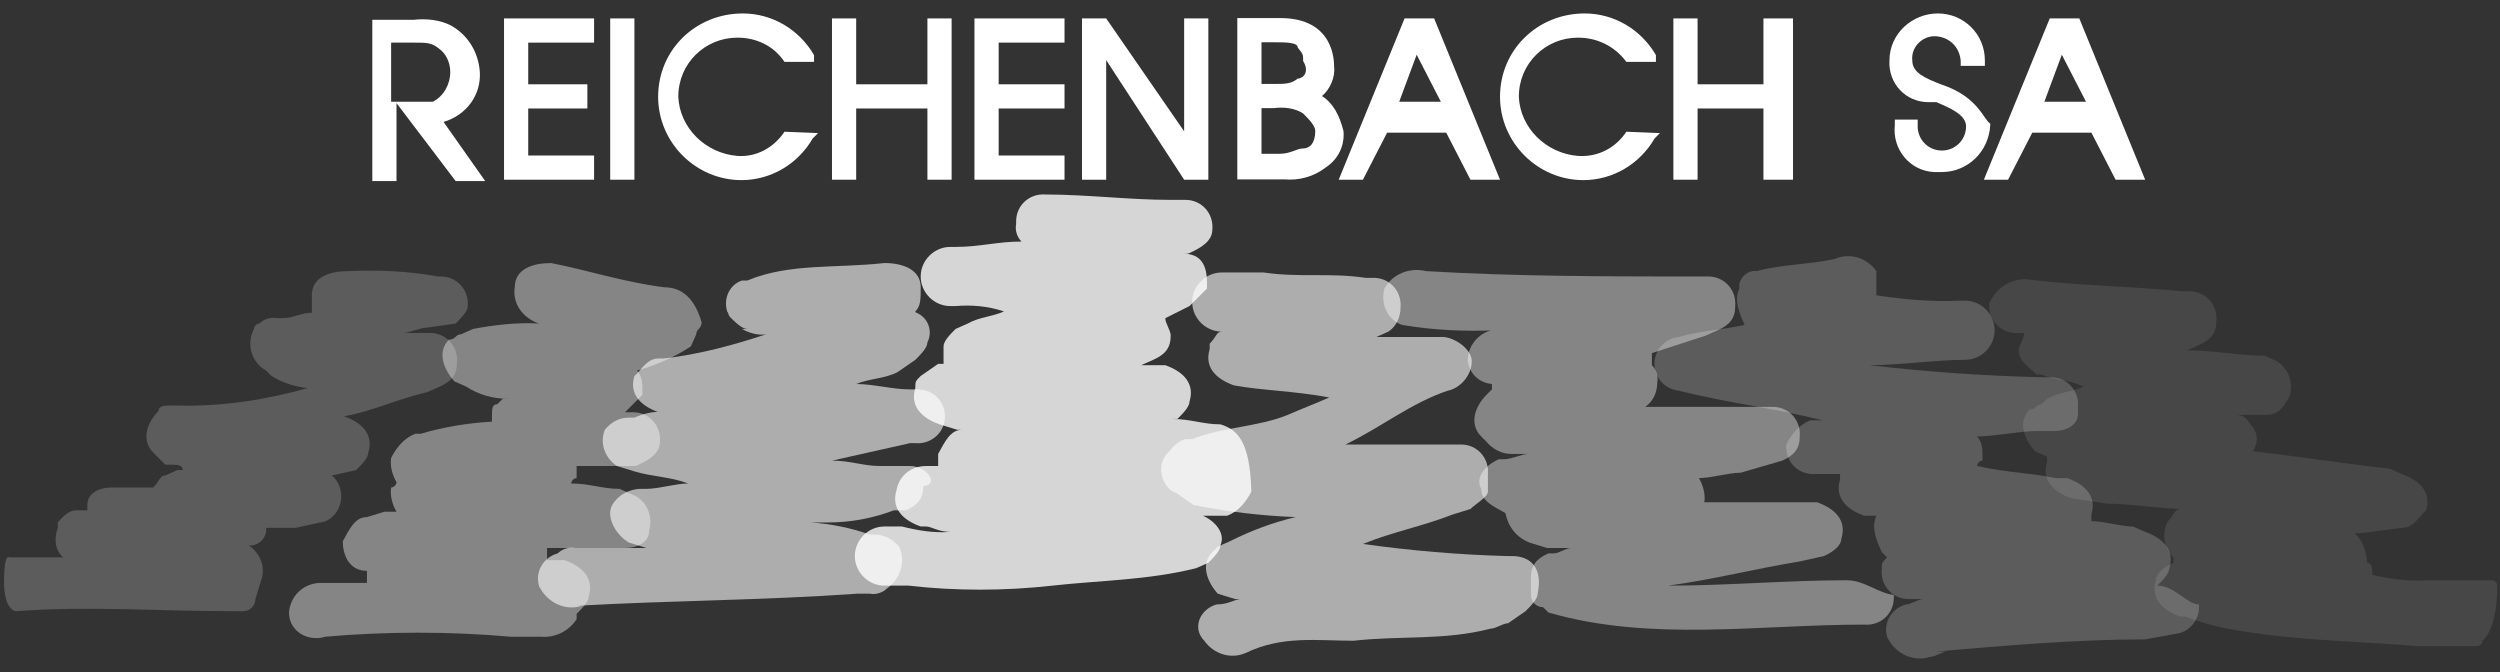
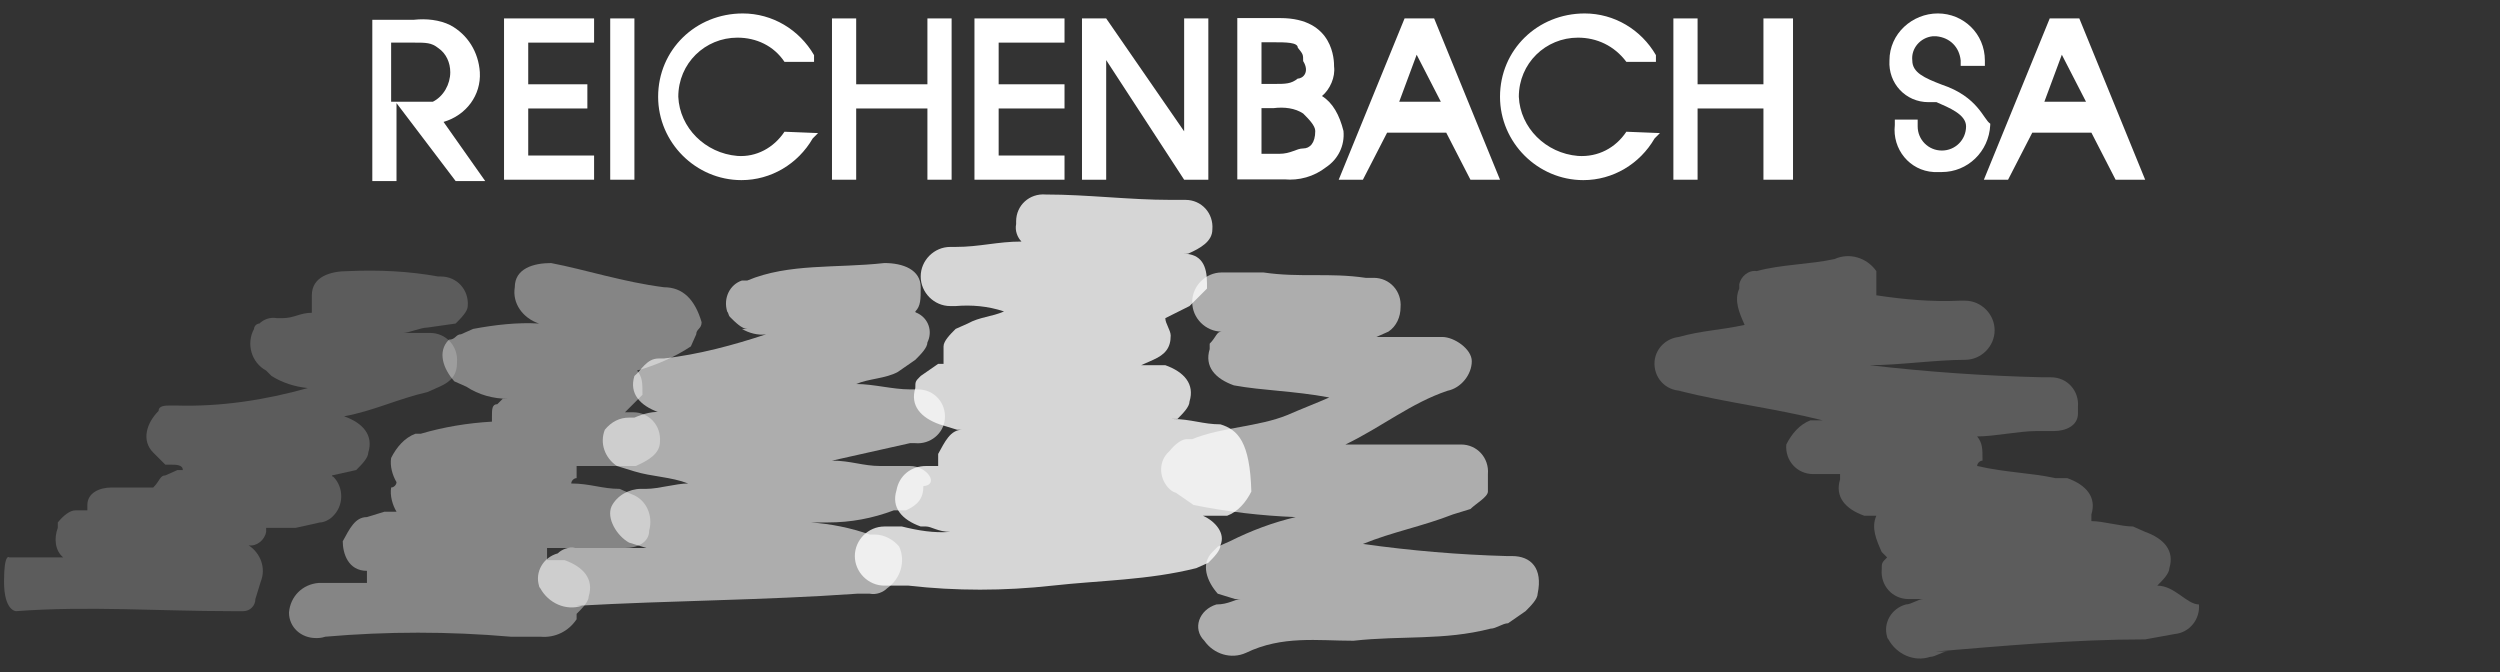
<svg xmlns="http://www.w3.org/2000/svg" version="1.1" id="Calque_1" x="0px" y="0px" viewBox="0 0 186 50" style="enable-background:new 0 0 186 50;" xml:space="preserve">
  <rect x="0" y="0" width="186" height="50" fill="#333333" stroke="none" />
  <style type="text/css">
	.st0{opacity:0.6;fill:#FFFFFF;enable-background:new    ;}
	.st1{opacity:0.4;fill:#FFFFFF;enable-background:new    ;}
	.st2{opacity:0.2;fill:#FFFFFF;enable-background:new    ;}
	.st3{opacity:0.8;fill:#FFFFFF;enable-background:new    ;}
	.st4{opacity:0.1;fill:#FFFFFF;enable-background:new    ;}
	.st5{fill:#FFFFFF;}
</style>
  <g id="Groupe_628" transform="translate(-1040 -691.729)">
    <path id="Tracé_783" class="st0" d="M1152.5,733.1h-0.4c-3.6-0.1-7.1-0.4-10.7-0.9c2.2-0.9,4.4-1.3,6.7-2.2l1.3-0.4   c0.4-0.4,1.3-0.9,1.3-1.3v-1.3c0.1-1.2-0.8-2.2-2-2.2c-0.1,0-0.2,0-0.2,0h-8.4c2.7-1.3,4.9-3.1,7.6-4l0,0c1-0.2,1.8-1.2,1.8-2.2   l0,0c0-0.9-1.3-1.8-2.2-1.8h-4.9l0.9-0.4c0.6-0.4,0.9-1.1,0.9-1.8l0,0c0.1-1.2-0.8-2.2-2-2.2c-0.1,0-0.2,0-0.2,0h-0.4   c-2.7-0.4-4.9,0-7.6-0.4h-3.1c-1.2,0-2.2,1-2.2,2.2s1,2.2,2.2,2.2l0,0c-0.4,0-0.4,0.4-0.9,0.9l0,0v0.4c-0.4,1.3,0.4,2.2,1.8,2.7   l0,0c2.2,0.4,4.4,0.4,7.1,0.9c-0.9,0.4-2.2,0.9-3.1,1.3c-2.2,0.9-4.9,0.9-7.1,1.8h-0.4c-0.4,0-0.9,0.4-1.3,0.9   c-0.8,0.7-0.8,1.9-0.1,2.7c0.2,0.2,0.3,0.3,0.6,0.4l1.3,0.9c2.5,0.5,5,0.8,7.6,0.9c-1.7,0.4-3.3,1-4.9,1.8l-0.9,0.4l-0.4,0.4   c-0.9,0.9-0.4,2.2,0.4,3.1l1.3,0.4h0.4c-0.4,0-0.9,0.4-1.8,0.4c-1.3,0.4-1.8,1.8-0.9,2.7c0.7,1,2,1.4,3.1,0.9   c2.7-1.3,5.3-0.9,8-0.9c3.6-0.4,6.7,0,10.2-0.9c0.4,0,0.9-0.4,1.3-0.4l1.3-0.9c0.4-0.4,0.9-0.9,0.9-1.3   C1154.8,734,1153.9,733.1,1152.5,733.1" />
-     <path id="Tracé_784" class="st1" d="M1177.4,734.9c-4.4,0-8.9,0.4-13.3,0.4c3.1-0.4,6.7-1.3,9.8-1.8l1.8-0.4   c0.9-0.4,1.3-0.9,1.3-1.3c0.4-1.3-0.4-2.2-1.8-2.7h-8.4c0.1-0.6-0.1-1.3-0.4-1.8c0.9,0,2.2-0.4,3.1-0.4l3.1-0.9   c0.9-0.4,1.3-0.9,1.3-1.8c0.1-1.2-0.8-2.2-2-2.2c-0.1,0-0.2,0-0.2,0h-9.3c0.6-0.4,0.9-1.1,0.9-1.8c0.1-0.5-0.1-1-0.4-1.3V718l4-1.3   l0.9-0.4c0.9-0.4,1.3-0.9,1.3-1.8c0.1-1.2-0.8-2.2-2-2.2c-0.1,0-0.2,0-0.2,0h-0.4c-6.7,0-13.8,0-20.4-0.4l0,0   c-1.2-0.3-2.5,0.2-3.1,1.3c-0.3,1.1,0.2,2.3,1.3,2.7c2.3,0.4,4.7,0.5,7.1,0.4h-0.4c-1,0.2-1.8,1.2-1.8,2.2c0.1,1,0.8,1.7,1.8,1.8   v0.4l0,0l-0.4,0.4l0,0c-0.9,0.9-1.3,2.2-0.4,3.1l0.4,0.4c0.4,0.5,1.1,0.9,1.8,0.9h1.3c-0.4,0-1.3,0.4-1.8,0.4h-0.4   c-0.9,0.4-1.8,1.3-1.3,2.2c0,0.9,0.9,1.3,1.8,1.8c0.2,1,0.8,1.8,1.8,2.2l1.3,0.4h1.8c-0.4,0-0.9,0.4-1.3,0.4h-0.4   c-0.9,0.4-1.3,0.9-1.3,1.8v0.4l0,0v0.9c0,0.5,0.4,0.9,0.9,0.9l0.4,0.4c7.6,2.2,15.6,0.9,23.5,0.9c1.2,0.1,2.2-0.8,2.2-2   c0-0.1,0-0.2,0-0.2C1179.6,735.8,1178.7,734.9,1177.4,734.9" />
    <path id="Tracé_785" class="st2" d="M1183.2,737.1L1183.2,737.1z M1200.5,735.3L1200.5,735.3c0.4-0.4,0.9-0.9,0.9-1.3   c0.4-1.3-0.4-2.2-1.8-2.7l-0.9-0.4c-0.9,0-2.2-0.4-3.1-0.4V730c0.4-1.3-0.4-2.2-1.8-2.7h-0.9c-1.8-0.4-3.6-0.4-5.8-0.9   c0-0.2,0.2-0.4,0.4-0.4c0,0,0,0,0,0c0-0.9,0-1.3-0.4-1.8c1.3,0,3.1-0.4,4.4-0.4h1.3c0.9,0,1.8-0.4,1.8-1.3l0,0V722   c0.1-1.2-0.8-2.2-2-2.2c-0.1,0-0.2,0-0.2,0h-0.4c-4.3-0.1-8.6-0.4-12.9-0.9c2.2,0,4.9-0.4,7.1-0.4l0,0c1.2,0,2.2-1,2.2-2.2   s-1-2.2-2.2-2.2h-0.4c-2.1,0.1-4.2-0.1-6.2-0.4v-1.8c-0.7-1-2-1.4-3.1-0.9c-1.8,0.4-4,0.4-5.8,0.9l0,0c-0.6-0.1-1.2,0.4-1.3,1   c0,0.1,0,0.2,0,0.3c-0.4,0.9,0,1.8,0.4,2.7c-1.8,0.4-3.1,0.4-4.9,0.9l0,0c-0.9,0.1-1.7,0.8-1.8,1.8c-0.1,1.2,0.8,2.2,2,2.2   c0.1,0,0.2,0,0.2,0h-0.4c3.6,0.9,7.1,1.3,10.7,2.2h-0.9c-0.8,0.3-1.4,1-1.8,1.8c-0.1,1.2,0.8,2.2,2,2.2c0.1,0,0.2,0,0.2,0h1.8v0.4   l0,0c-0.4,1.3,0.4,2.2,1.8,2.7h0.9c-0.4,0.9,0,1.8,0.4,2.7l0.4,0.4c-0.4,0.4-0.4,0.4-0.4,0.9c-0.1,1.2,0.8,2.2,2,2.2   c0.1,0,0.2,0,0.2,0h0.9c-0.4,0-0.9,0.4-1.3,0.4c-1.1,0.3-1.7,1.4-1.4,2.4c0,0.1,0.1,0.2,0.1,0.2c0.6,1.1,1.9,1.7,3.1,1.3   c0.4,0,0.9-0.4,1.3-0.4h-0.9c4.9-0.4,10.2-0.9,15.6-0.9l2.2-0.4c1.1-0.1,1.9-1.1,1.8-2.2C1202.7,736.7,1201.8,735.3,1200.5,735.3" />
    <path id="Tracé_786" class="st3" d="M1130.8,723.3L1130.8,723.3c-1.3,0-2.2-0.4-3.6-0.4h0.4c0.4-0.4,0.9-0.9,0.9-1.3   c0.4-1.3-0.4-2.2-1.8-2.7h-1.8l0.9-0.4c0.9-0.4,1.3-0.9,1.3-1.8c0-0.4-0.4-0.9-0.4-1.3l0,0l1.8-0.9l1.3-1.3l0,0v-0.4   c0-1.3-0.4-2.2-1.8-2.2h0.4c0.9-0.4,1.8-0.9,1.8-1.8l0,0c0.1-1.2-0.8-2.2-2-2.2c-0.1,0-0.2,0-0.2,0h-0.9c-3.1,0-6.2-0.4-9.3-0.4   c-1.2-0.1-2.2,0.8-2.2,2c0,0.1,0,0.2,0,0.2c-0.1,0.5,0.1,1,0.4,1.3c-1.8,0-3.1,0.4-4.9,0.4h-0.4c-1.2,0-2.2,1-2.2,2.2   s1,2.2,2.2,2.2h0.4c1.2-0.1,2.4,0,3.6,0.4c-0.9,0.4-1.8,0.4-2.7,0.9l-0.9,0.4c-0.4,0.4-0.9,0.9-0.9,1.3v1.3h-0.4l-1.3,0.9   c-0.4,0.4-0.4,0.4-0.4,0.9c-0.4,1.3,0.4,2.2,1.8,2.7l1.3,0.4h0.4c-0.9,0-1.3,0.9-1.8,1.8v0.9h-0.9c-1.1,0-2,0.7-2.2,1.8   c-0.4,1.3,0.4,2.2,1.8,2.7h0.4c0.4,0,0.9,0.4,1.8,0.4c-1.2,0.1-2.4-0.1-3.6-0.4h-1.3c-1.2,0-2.2,1-2.2,2.2s1,2.2,2.2,2.2l0,0h1.8   c3.5,0.4,7.1,0.4,10.7,0c3.6-0.4,7.1-0.4,10.7-1.3l0.9-0.4c0.4-0.4,0.9-0.9,0.9-1.3c0.4-0.9-0.4-1.8-1.3-2.2h1.8   c0.8-0.3,1.4-1,1.8-1.8C1133,724.6,1132.1,723.7,1130.8,723.3" />
    <path id="Tracé_787" class="st0" d="M1107.7,726.4h-2.2c-1.3,0-2.2-0.4-3.6-0.4c1.8-0.4,4-0.9,5.8-1.3h0.4   c1.1,0.1,2.1-0.7,2.2-1.8c0.1-1.2-0.8-2.2-2-2.2c-0.1,0-0.2,0-0.2,0h-0.4c-1.3,0-2.7-0.4-4-0.4c0.9-0.4,2.2-0.4,3.1-0.9l1.3-0.9   c0.4-0.4,0.9-0.9,0.9-1.3c0.4-0.8,0.1-1.8-0.8-2.2c0,0-0.1,0-0.1-0.1c0.4-0.4,0.4-0.9,0.4-1.8c0-1.3-1.3-1.8-2.7-1.8   c-3.6,0.4-7.1,0-10.2,1.3h-0.4c-0.9,0.3-1.4,1.3-1.1,2.3c0.1,0.1,0.1,0.3,0.2,0.4l0,0c0.4,0.4,0.9,0.9,1.3,0.9h-0.4   c0.5,0.3,1.2,0.5,1.8,0.4c-2.4,0.8-5,1.5-7.6,1.8h-0.4c-0.9,0-1.3,0.9-1.8,1.3c-0.4,1.3,0.4,2.2,1.8,2.7h0.4   c-0.8-0.1-1.5,0.1-2.2,0.4h-0.4c-0.7,0-1.3,0.3-1.8,0.9c-0.4,1,0,2.1,0.9,2.7l1.3,0.4c1.3,0.4,2.7,0.4,4,0.9   c-0.9,0-2.2,0.4-3.1,0.4h-0.4c-0.9,0-1.8,0.5-2.2,1.3c-0.4,0.9,0.4,2.2,1.3,2.7l1.3,0.4h-5.3c-0.5-0.1-1,0.1-1.3,0.4   c-1.1,0.3-1.7,1.4-1.4,2.4c0,0.1,0.1,0.2,0.1,0.2c0.6,1.1,1.9,1.7,3.1,1.3h-0.4c7.1-0.4,13.8-0.4,20.9-0.9h0.9   c0.5,0.1,1-0.1,1.3-0.4c1-0.7,1.4-2,0.9-3.1l0,0c-0.4-0.5-1.1-0.9-1.8-0.9h-0.4c-1.4-0.5-2.9-0.8-4.4-0.9h1.3   c1.7,0,3.3-0.3,4.9-0.9h0.9c0.9-0.4,1.3-0.9,1.3-1.8C1109.9,727.8,1109,726.4,1107.7,726.4" />
    <path id="Tracé_788" class="st1" d="M1087.7,714L1087.7,714 M1089.4,713.1L1089.4,713.1c-3.1-0.4-5.8-1.3-8.4-1.8   c-1.3,0-2.7,0.4-2.7,1.8c-0.2,1.2,0.6,2.3,1.8,2.7l0,0c-1.6-0.1-3.3,0.1-4.9,0.4l-0.9,0.4c-0.4,0-0.4,0.4-0.9,0.4   c-0.9,0.9-0.4,2.2,0.4,3.1l0.9,0.4c0.9,0.6,2,0.9,3.1,0.9h-0.4l-0.4,0.4c-0.4,0-0.4,0.4-0.4,0.9v0.4c-1.8,0.1-3.6,0.4-5.3,0.9h-0.4   c-0.8,0.3-1.4,1-1.8,1.8c-0.1,0.6,0.1,1.3,0.4,1.8c0,0.2-0.2,0.4-0.4,0.4c0,0,0,0,0,0c-0.1,0.6,0.1,1.3,0.4,1.8h-0.9l-1.3,0.4   c-0.9,0-1.3,0.9-1.8,1.8l0,0c0,0.9,0.4,2.2,1.8,2.2l0,0v0.9h-3.6c-1.2,0.1-2.1,1-2.2,2.2c0,1.1,0.9,1.9,2,1.9c0.2,0,0.4,0,0.7-0.1   c4.6-0.4,9.2-0.4,13.8,0h2.2c1.1,0.1,2.1-0.4,2.7-1.3v-0.4c0.4-0.4,0.9-0.9,0.9-1.3c0.4-1.3-0.4-2.2-1.8-2.7h-1.3v-0.9h5.8   c0.9,0,1.8-0.4,1.8-1.3c0.3-1.1-0.2-2.3-1.3-2.7l-0.9-0.4c-1.3,0-2.2-0.4-3.6-0.4c0-0.2,0.2-0.4,0.4-0.4c0,0,0,0,0,0v-0.9h4.4   c0.9-0.4,1.8-0.9,1.8-1.8c0.1-1.2-0.8-2.2-2-2.2c-0.1,0-0.2,0-0.2,0h-0.4l1.3-1.3c0-0.9,0-1.3-0.4-1.8c1.4-0.4,2.8-1,4-1.8l0.4-0.9   c0-0.4,0.4-0.4,0.4-0.9C1091.7,714,1090.8,713.1,1089.4,713.1" />
    <path id="Tracé_789" class="st2" d="M1073.9,715.8c0.4-0.4,0.9-0.9,0.9-1.3c0.1-1.2-0.8-2.2-2-2.2c-0.1,0-0.2,0-0.2,0l0,0   c-2.2-0.4-4.4-0.5-6.7-0.4c-1.3,0-2.7,0.4-2.7,1.8v1.3c-0.9,0-1.3,0.4-2.2,0.4h-0.4c-0.5-0.1-1,0.1-1.3,0.4l0,0   c-0.2,0-0.4,0.2-0.4,0.4c0,0,0,0,0,0c-0.6,1.1-0.2,2.5,0.9,3.1l0.4,0.4c0.8,0.5,1.7,0.8,2.7,0.9c-3.2,0.9-6.5,1.4-9.8,1.3h-0.4   c-0.4,0-0.9,0-0.9,0.4c-0.9,0.9-1.3,2.2-0.4,3.1l0,0l0.9,0.9h0.4c0.4,0,0.9,0,0.9,0.4h-0.4l-0.9,0.4c-0.4,0-0.4,0.4-0.9,0.9h-3.1   c-0.9,0-1.8,0.4-1.8,1.3v0.4h-0.9c-0.4,0-0.9,0.4-1.3,0.9l0,0v0.4c-0.3,0.8-0.2,1.7,0.4,2.2h-4c0,0-0.4-0.4-0.4,1.8   s0.9,2.2,0.9,2.2c5.3-0.4,10.7,0,16,0h0.9c0.5,0,0.9-0.4,0.9-0.9l0.4-1.3l0,0c0.4-1,0-2.1-0.9-2.7c0.6,0.1,1.2-0.4,1.3-1   c0-0.1,0-0.2,0-0.3h2.2l1.8-0.4c0.3,0,0.7-0.2,0.9-0.4c0.9-0.8,0.9-2.2,0.1-3c0,0-0.1,0-0.1-0.1l1.8-0.4c0.4-0.4,0.9-0.9,0.9-1.3   c0.4-1.3-0.4-2.2-1.8-2.7l0,0c2.2-0.4,4-1.3,6.2-1.8l0.9-0.4c0.9-0.4,1.3-0.9,1.3-1.8c0.1-1.2-0.8-2.2-2-2.2c-0.1,0-0.2,0-0.2,0   h-1.8c0.4,0,1.3-0.4,1.8-0.4L1073.9,715.8z" />
-     <path id="Tracé_790" class="st4" d="M1225.8,735.3c0-0.2-0.2-0.4-0.4-0.4c0,0,0,0,0,0h-4.9c-1.3,0.1-2.7-0.1-4-0.4   c0-0.4,0-0.9-0.4-0.9l0,0c0-0.8-0.3-1.6-0.9-2.2h0.4l3.1-0.4c0.9,0,1.3-0.9,1.8-1.3c0.4-1.3-0.4-2.2-1.8-2.7l-0.9-0.4   c-3.6-0.4-6.7-0.9-10.2-1.3c0.4-0.5,0.4-1.3,0-1.8l0,0c-0.4-0.4-0.4-0.9-1.3-0.9h2.2c0.9,0,1.3-0.4,1.8-1.3c0.4-1,0-2.1-0.9-2.7   l-0.9-0.4c-1.8,0-3.6-0.4-5.8-0.4l0.9-0.4c0.9-0.4,1.3-0.9,1.3-1.8c0.1-1.2-0.8-2.2-2-2.2c-0.1,0-0.2,0-0.2,0h-0.4   c-4-0.4-7.6-0.4-11.6-0.9c-1.2,0-2.2,0.7-2.7,1.8c-0.1,1.2,0.8,2.2,2,2.2c0.1,0,0.2,0,0.2,0h0.4c0,0.4-0.4,0.9-0.4,1.3l0,0   c0,0.9,0.9,1.3,1.3,1.8h0.4c0.9,0.4,2.2,0.4,3.1,0.9c-0.9,0.4-1.8,0.4-2.7,0.9l-0.4,0.4c-0.4,0-0.4,0.4-0.9,0.4   c-0.9,0.9-0.4,2.2,0.4,3.1l0.9,0.4v0.4c-0.4,1.3,0.4,2.2,1.8,2.7l2.7,0.4c1.8,0,4,0.4,5.8,0.4h-0.4c-0.4,0-0.4,0.4-0.9,0.9   c-0.5,0.9-0.3,2,0.4,2.7v0.4c-0.9,0.4-1.3,0.9-1.3,1.3c-0.4,1.3,0.4,2.2,1.8,2.7h0.4c1,0.4,2.1,0.7,3.1,0.9   c4.9,0.9,9.3,0.9,14.2,1.3h4.4c0.2,0,0.4-0.2,0.4-0.4c0,0,0,0,0,0C1225.8,738.4,1225.8,735.8,1225.8,735.3" />
    <path id="Tracé_791" class="st5" d="M1069.5,694.9h1.3c0.9,0,1.3,0,1.8,0.4c0.6,0.4,0.9,1.1,0.9,1.8c0,0.9-0.5,1.8-1.3,2.2h-3.1   v-4.4H1069.5z M1075.7,697.1c-0.1-1.5-0.9-2.8-2.2-3.5c-0.8-0.4-1.8-0.5-2.7-0.4h-3.1v12h1.8v-5.8l4.4,5.8h2.2l-3.1-4.4   C1074.7,700.3,1075.8,698.8,1075.7,697.1" />
    <path id="Tracé_792" class="st5" d="M1077.5,693.1v12h6.7v-1.8h-4.9v-3.5h4.4V698h-4.4v-3.1h4.9v-1.8L1077.5,693.1L1077.5,693.1z" />
    <rect id="Rectangle_290" x="1085.4" y="693.1" class="st5" width="1.8" height="12" />
    <g id="Groupe_624" transform="translate(1088.865 691.73)">
      <path id="Tracé_793" class="st5" d="M9.5,9.8c-0.8,1.2-2.1,1.9-3.5,1.8c-2.4-0.2-4.3-2.1-4.4-4.4c0-2.5,2-4.4,4.4-4.4    c1.4,0,2.7,0.6,3.5,1.8h2.2V4.1C10.6,2.2,8.6,1,6.4,1C2.9,1,0.1,3.7,0.1,7.2c0,3.4,2.8,6.2,6.2,6.2c2.2,0,4.2-1.2,5.3-3.1l0.4-0.4    L9.5,9.8z" />
    </g>
    <path id="Tracé_794" class="st5" d="M1109,693.1v4.9h-5.3v-4.9h-1.8v12h1.8v-5.3h5.3v5.3h1.8v-12H1109z" />
    <path id="Tracé_795" class="st5" d="M1112.5,693.1v12h6.7v-1.8h-4.9v-3.5h4.9V698h-4.9v-3.1h4.9v-1.8L1112.5,693.1L1112.5,693.1z" />
    <path id="Tracé_796" class="st5" d="M1128.1,693.1v8.4l-5.8-8.4h-1.8v12h1.8v-8.9l5.8,8.9h1.8v-12H1128.1z" />
    <g id="Groupe_625" transform="translate(1131.955 692.174)">
      <path id="Tracé_797" class="st5" d="M1.9,7.6h0.9c0.8-0.1,1.6,0,2.2,0.4c0.4,0.4,0.9,0.9,0.9,1.3c0,0.9-0.4,1.3-0.9,1.3    s-0.9,0.4-1.8,0.4H1.9V7.6L1.9,7.6z M4.6,5.4C4.1,5.8,3.7,5.8,2.8,5.8H1.9V2.7h0.9c0.9,0,1.8,0,1.8,0.4C5,3.6,5,3.6,5,4.1    C5.5,4.9,5,5.4,4.6,5.4 M6.4,6.7c0.6-0.5,1-1.4,0.9-2.2c0-0.4,0-3.6-4-3.6H0.1v12h3.5c1.1,0.1,2.2-0.2,3.1-0.9    c0.9-0.6,1.4-1.6,1.3-2.7C7.7,8.1,7.2,7.2,6.4,6.7" />
    </g>
    <path id="Tracé_798" class="st5" d="M1145.4,695.8l1.8,3.5h-3.1L1145.4,695.8z M1144.5,693.1l-4.9,12h1.8l1.8-3.5h4.4l1.8,3.5h2.2   l-4.9-12H1144.5z" />
    <path id="Tracé_799" class="st5" d="M1193.4,695.8l1.8,3.5h-3.1L1193.4,695.8z M1192.5,693.1l-4.9,12h1.8l1.8-3.5h4.4l1.8,3.5h2.2   l-4.9-12H1192.5z" />
    <g id="Groupe_626" transform="translate(1151.501 691.73)">
      <path id="Tracé_800" class="st5" d="M9.5,9.8c-0.8,1.2-2.1,1.9-3.6,1.8c-2.4-0.2-4.3-2.1-4.4-4.4c0-2.5,2-4.4,4.4-4.4    c1.4,0,2.7,0.6,3.6,1.8h2.2V4.1C10.6,2.2,8.6,1,6.4,1C2.9,1,0.1,3.7,0.1,7.2c0,3.4,2.8,6.2,6.2,6.2c2.2,0,4.2-1.2,5.3-3.1l0.4-0.4    L9.5,9.8z" />
    </g>
    <path id="Tracé_801" class="st5" d="M1171.2,693.1v4.9h-4.9v-4.9h-1.8v12h1.8v-5.3h4.9v5.3h2.2v-12H1171.2z" />
    <g id="Groupe_627" transform="translate(1180.375 691.729)">
      <path id="Tracé_802" class="st5" d="M4.1,6.3C2.8,5.8,1.9,5.4,1.9,4.5C1.8,3.6,2.5,2.8,3.4,2.7c0.1,0,0.2,0,0.3,0    c1,0.1,1.7,0.8,1.8,1.8v0.4h1.8V4.5c0-2-1.6-3.5-3.5-3.5S0.2,2.5,0.2,4.5C0.1,6.2,1.4,7.6,3.1,7.6c0.1,0,0.1,0,0.2,0h0.4    C4.6,8,5.9,8.5,5.9,9.4c0,1-0.8,1.8-1.8,1.8c-1,0-1.8-0.8-1.8-1.8c0,0,0,0,0,0V8.9H0.6v0.4c-0.2,1.8,1.1,3.4,2.9,3.5    c0.2,0,0.4,0,0.6,0c1.9,0,3.5-1.5,3.6-3.5c0,0,0-0.1,0-0.1C7.2,8.9,6.8,7.2,4.1,6.3" />
    </g>
  </g>
</svg>